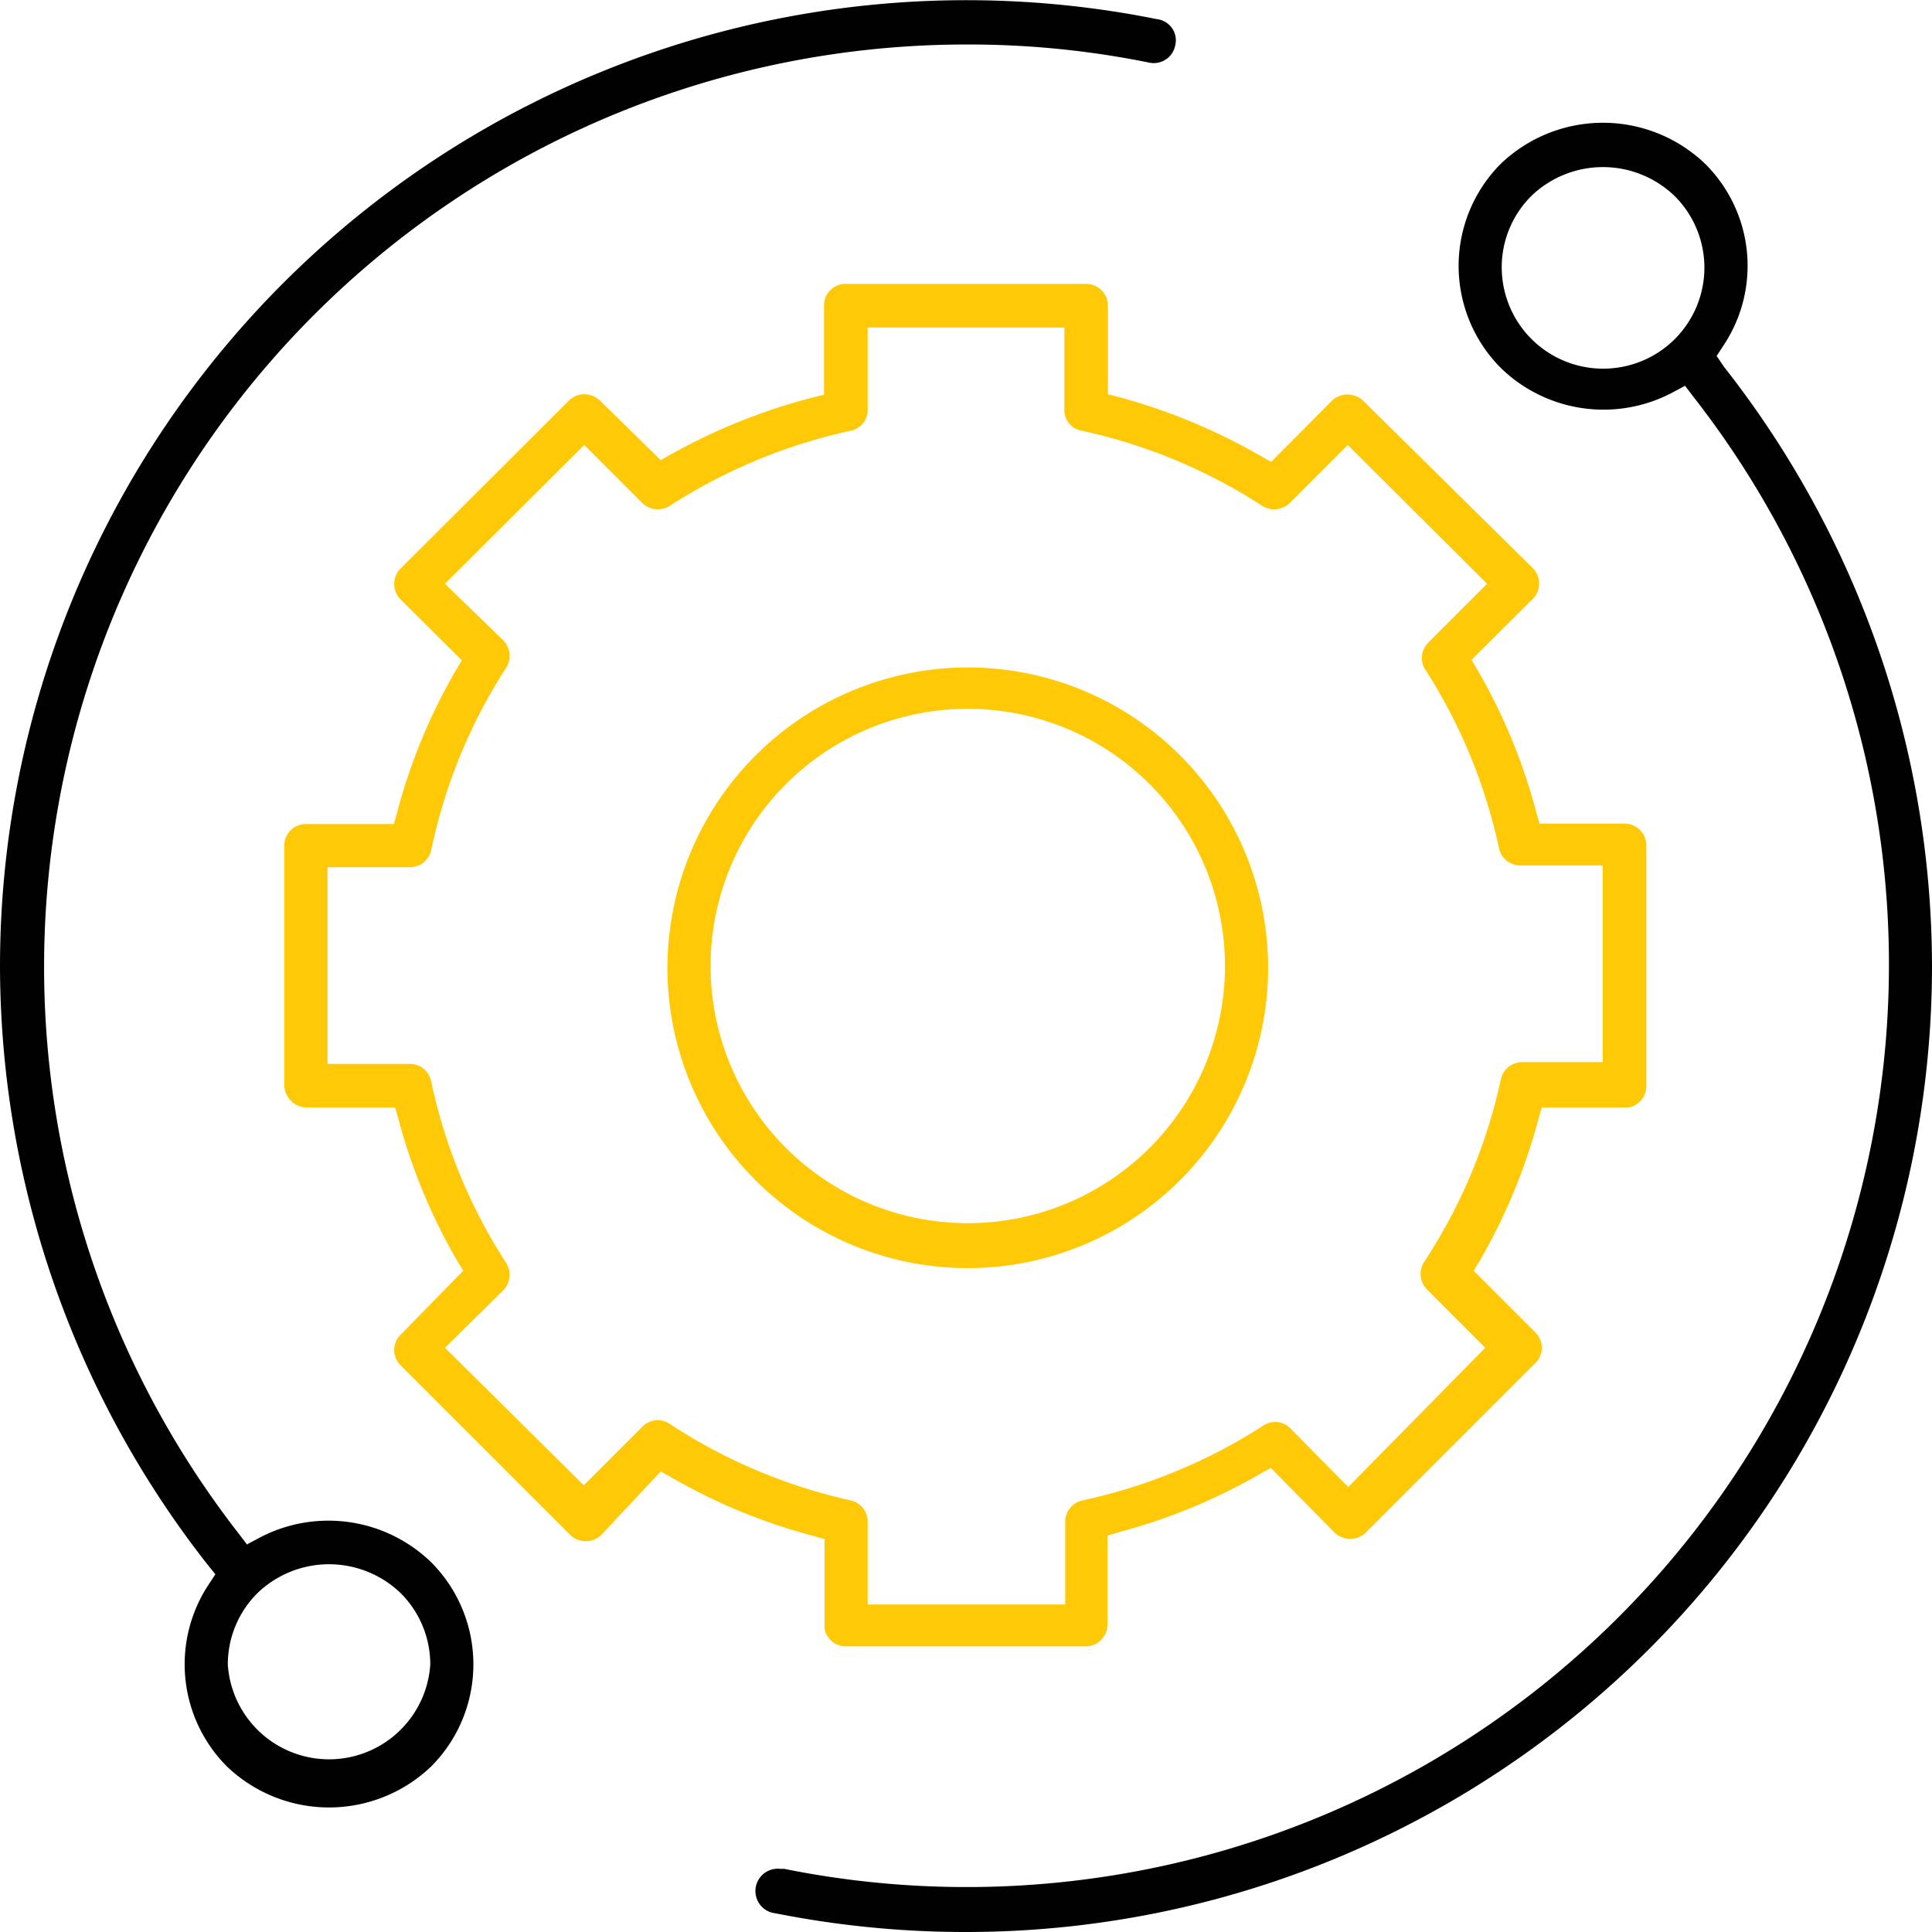
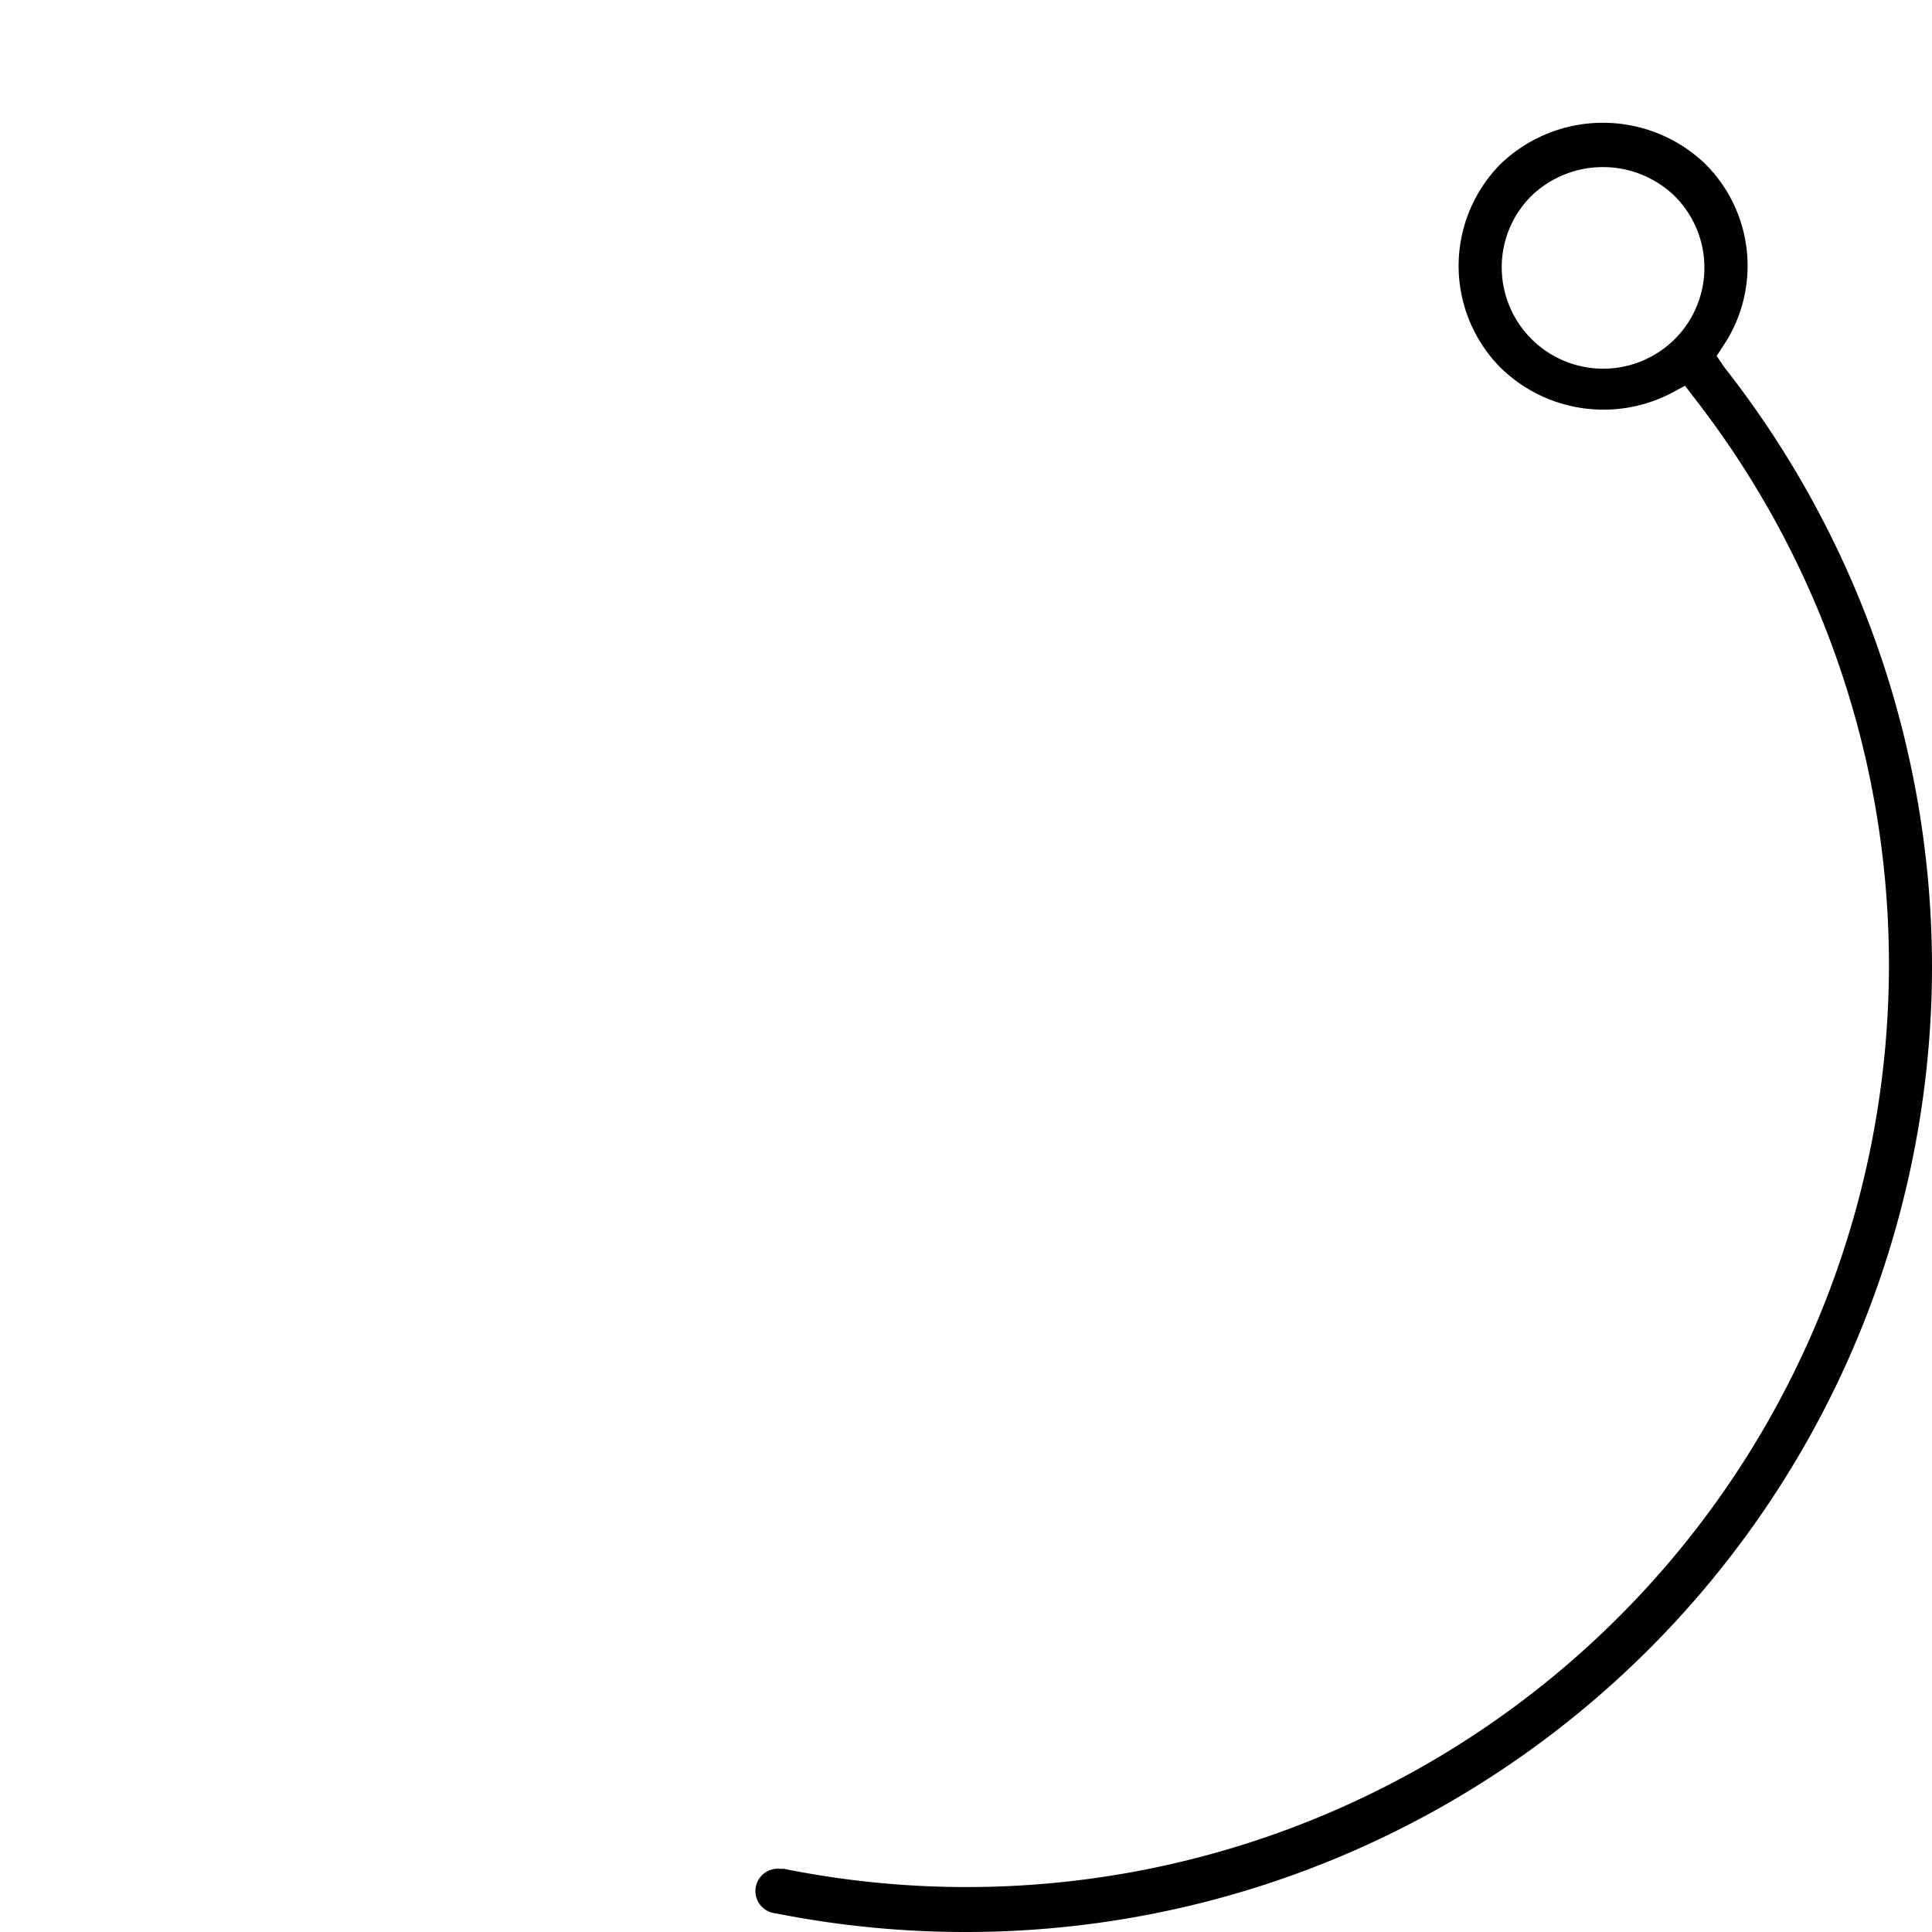
<svg xmlns="http://www.w3.org/2000/svg" viewBox="0 0 43.42 43.42">
  <defs>
    <style>.cls-1{fill:#010101;}.cls-2{fill:#ffc908;}</style>
  </defs>
  <g id="Layer_2" data-name="Layer 2">
    <g id="Layer_1-2" data-name="Layer 1">
-       <path class="cls-1" d="M26,.43A21.72,21.72,0,0,0,0,21.71,21.84,21.84,0,0,0,4.67,35.17l.17.21-.15.23A3.25,3.25,0,0,0,5.1,39.7a3.32,3.32,0,0,0,4.59,0,3.25,3.25,0,0,0,0-4.59,3.32,3.32,0,0,0-3.86-.55l-.28.15-.19-.25A20.73,20.73,0,0,1,21.71,1a20.37,20.37,0,0,1,4.13.41.49.49,0,0,0,.37-.08.48.48,0,0,0,.2-.3A.48.48,0,0,0,26,.43ZM5.79,35.8A2.32,2.32,0,0,1,9,35.8a2.26,2.26,0,0,1,.67,1.61,2.28,2.28,0,0,1-4.55,0A2.26,2.26,0,0,1,5.79,35.8Z" />
      <path class="cls-1" d="M38.75,8.25,38.58,8l.15-.23a3.23,3.23,0,0,0-.41-4.09,3.32,3.32,0,0,0-4.59,0,3.25,3.25,0,0,0,0,4.59,3.31,3.31,0,0,0,3.86.55l.28-.15.19.25A20.73,20.73,0,0,1,17.62,42h-.09a.49.49,0,0,0-.1,1,21.87,21.87,0,0,0,4.28.42A21.71,21.71,0,0,0,43.42,21.71,21.84,21.84,0,0,0,38.75,8.25Zm-1.11-.63A2.28,2.28,0,0,1,33.75,6a2.26,2.26,0,0,1,.67-1.6,2.32,2.32,0,0,1,3.21,0A2.27,2.27,0,0,1,37.64,7.62Z" />
-       <path class="cls-2" d="M14.85,33.07l.25.14a12.93,12.93,0,0,0,3.15,1.3l.28.08v2A.48.48,0,0,0,19,37h5.4a.49.49,0,0,0,.49-.49v-2l.27-.08a12.93,12.93,0,0,0,3.15-1.3l.25-.14L30,34.45a.51.51,0,0,0,.69,0l3.82-3.82a.48.48,0,0,0,0-.68l-1.39-1.39.15-.25a13,13,0,0,0,1.3-3.14l.08-.28h1.95A.49.49,0,0,0,37,24.4V19a.49.49,0,0,0-.49-.49H34.6l-.08-.28a12.93,12.93,0,0,0-1.3-3.15l-.15-.25,1.38-1.37a.5.5,0,0,0,.14-.35.48.48,0,0,0-.14-.34L30.63,9a.51.51,0,0,0-.69,0l-1.37,1.38-.25-.14a13.36,13.36,0,0,0-3.15-1.31l-.27-.07V6.87a.49.49,0,0,0-.49-.49H19a.48.48,0,0,0-.48.49v2l-.28.07A13.36,13.36,0,0,0,15.1,10.2l-.25.14L13.48,9a.52.52,0,0,0-.35-.14h0a.48.48,0,0,0-.34.14L9,12.78a.48.48,0,0,0-.14.34.5.5,0,0,0,.14.35l1.38,1.37-.15.25a12.93,12.93,0,0,0-1.3,3.15l-.08.28H6.87a.48.48,0,0,0-.48.49V24.4a.51.51,0,0,0,.49.49h2l.08.28a13,13,0,0,0,1.3,3.14l.15.25L9,30a.48.48,0,0,0,0,.68l3.82,3.82a.5.5,0,0,0,.69,0ZM10,30.29,11.31,29a.5.5,0,0,0,.07-.61A12.12,12.12,0,0,1,9.69,24.3a.49.49,0,0,0-.47-.39H7.36V19.49H9.22a.49.49,0,0,0,.47-.38A12.12,12.12,0,0,1,11.38,15a.5.5,0,0,0-.07-.61L10,13.12,13.13,10l1.31,1.31a.5.5,0,0,0,.61.06,12.33,12.33,0,0,1,4.07-1.69.47.47,0,0,0,.38-.47V7.36h4.42V9.21a.47.47,0,0,0,.39.47,12.19,12.19,0,0,1,4.06,1.69.5.5,0,0,0,.61-.06L30.29,10l3.13,3.12-1.31,1.31A.5.5,0,0,0,32,15a12.12,12.12,0,0,1,1.69,4.07.49.49,0,0,0,.48.38h1.85v4.42H34.21a.49.49,0,0,0-.48.39A12.12,12.12,0,0,1,32,28.37a.5.5,0,0,0,.07.61l1.31,1.31L30.3,33.42,29,32.1a.48.48,0,0,0-.61-.06,12.26,12.26,0,0,1-4.06,1.68.49.49,0,0,0-.39.48v1.86H19.5V34.2a.49.49,0,0,0-.38-.48A12.22,12.22,0,0,1,15.05,32a.48.48,0,0,0-.61.06l-1.32,1.32Z" />
-       <path class="cls-2" d="M15,21.71A6.75,6.75,0,1,0,21.71,15,6.76,6.76,0,0,0,15,21.71Zm6.75-5.78a5.78,5.78,0,1,1-5.78,5.78A5.78,5.78,0,0,1,21.71,15.93Z" />
    </g>
  </g>
</svg>